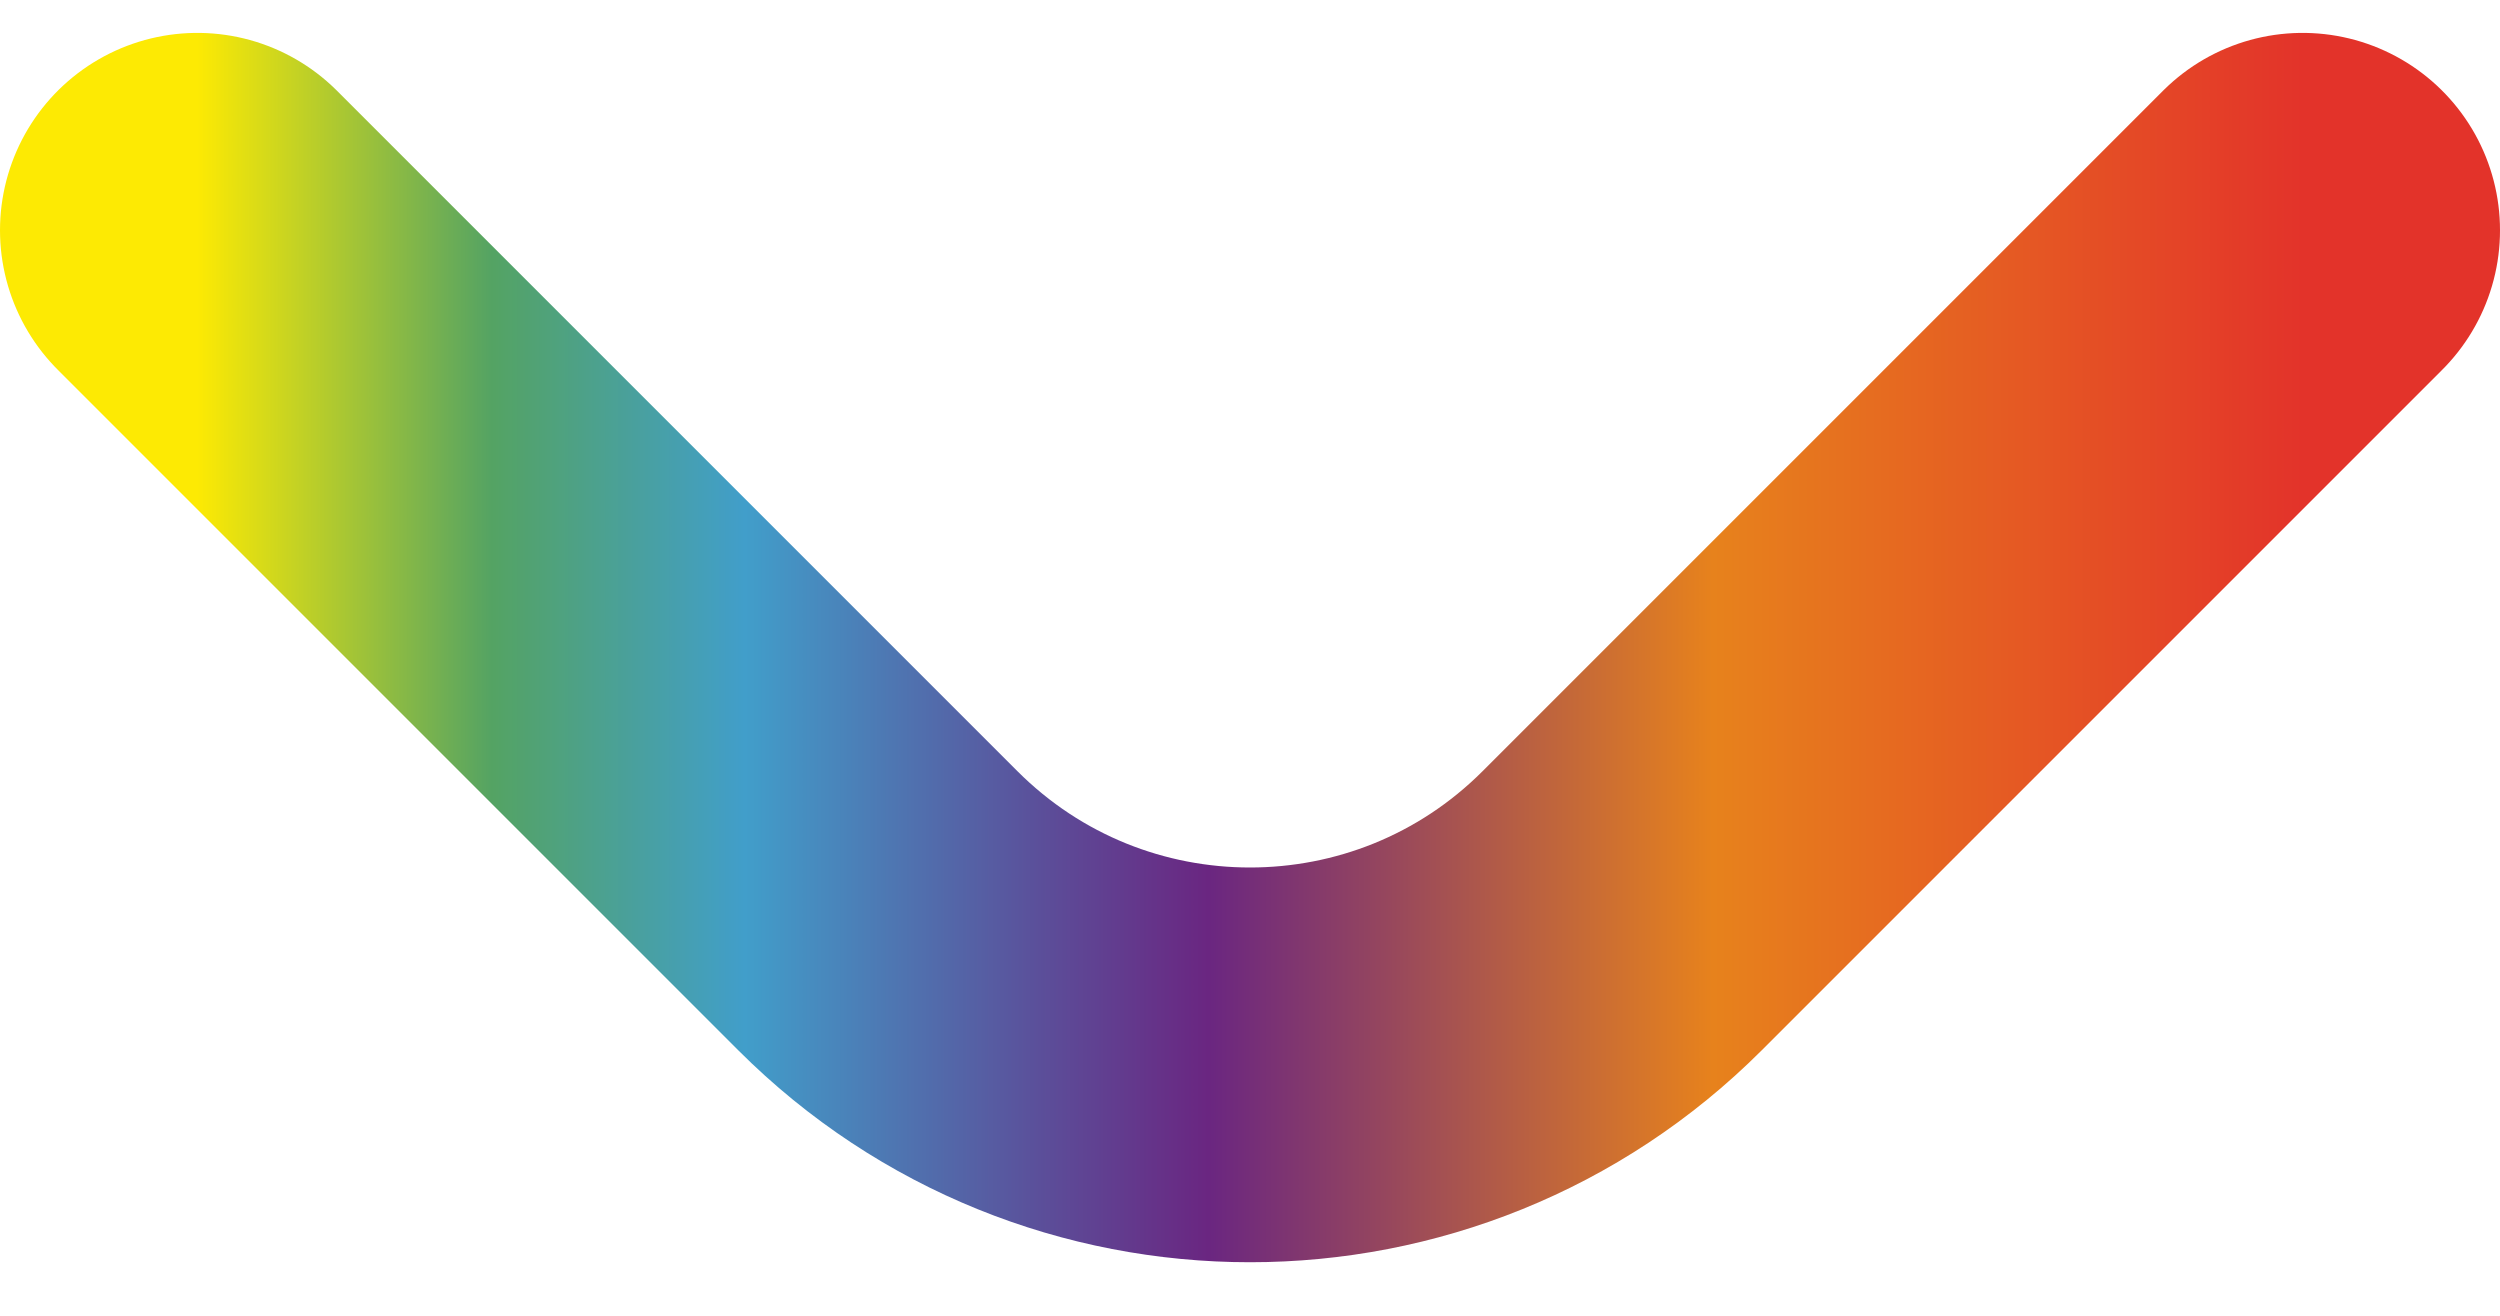
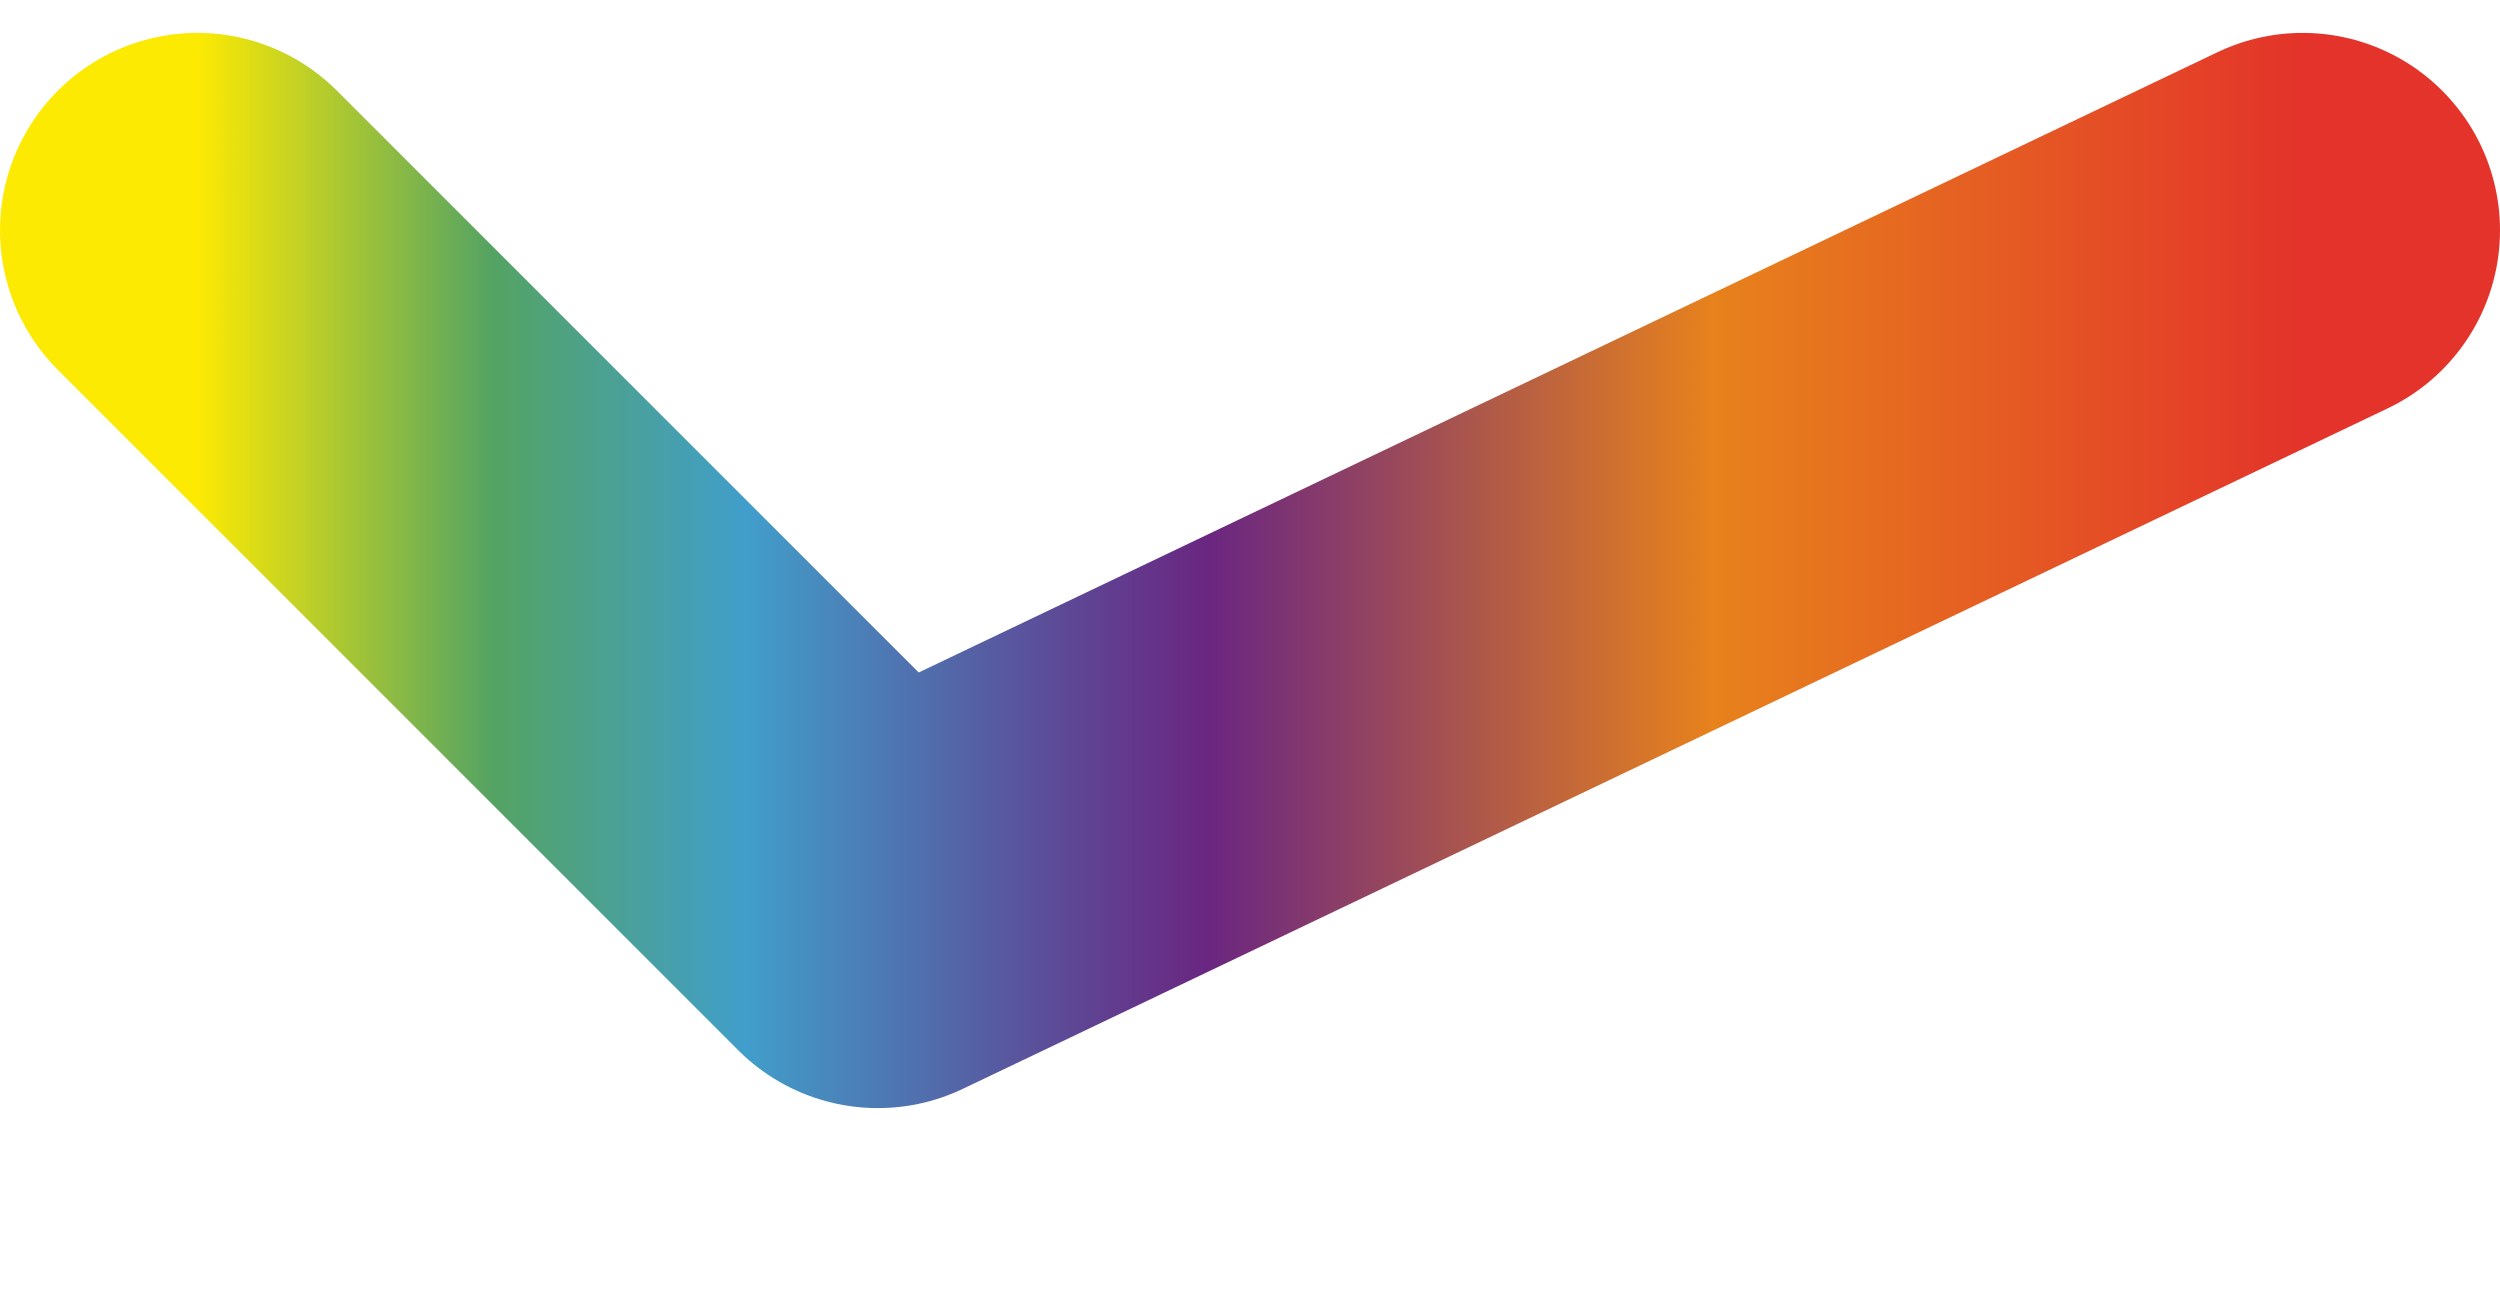
<svg xmlns="http://www.w3.org/2000/svg" width="38" height="20" viewBox="0 0 38 20" fill="none">
-   <path d="M3 3.5L13.343 13.843C16.467 16.967 21.533 16.967 24.657 13.843L35 3.5" stroke="url(#paint0_linear_33_337)" stroke-width="6" stroke-linecap="round" stroke-linejoin="round" />
+   <path d="M3 3.5L13.343 13.843L35 3.5" stroke="url(#paint0_linear_33_337)" stroke-width="6" stroke-linecap="round" stroke-linejoin="round" />
  <defs>
    <linearGradient id="paint0_linear_33_337" x1="35" y1="-29.462" x2="3" y2="-29.462" gradientUnits="userSpaceOnUse">
      <stop stop-color="#E3332A" />
      <stop offset="0.28" stop-color="#E7821C" />
      <stop offset="0.52" stop-color="#6A2681" />
      <stop offset="0.6" stop-color="#5B4F9A" />
      <stop offset="0.74" stop-color="#419ECA" />
      <stop offset="0.86" stop-color="#54A363" />
      <stop offset="1" stop-color="#FDEA03" />
    </linearGradient>
  </defs>
</svg>